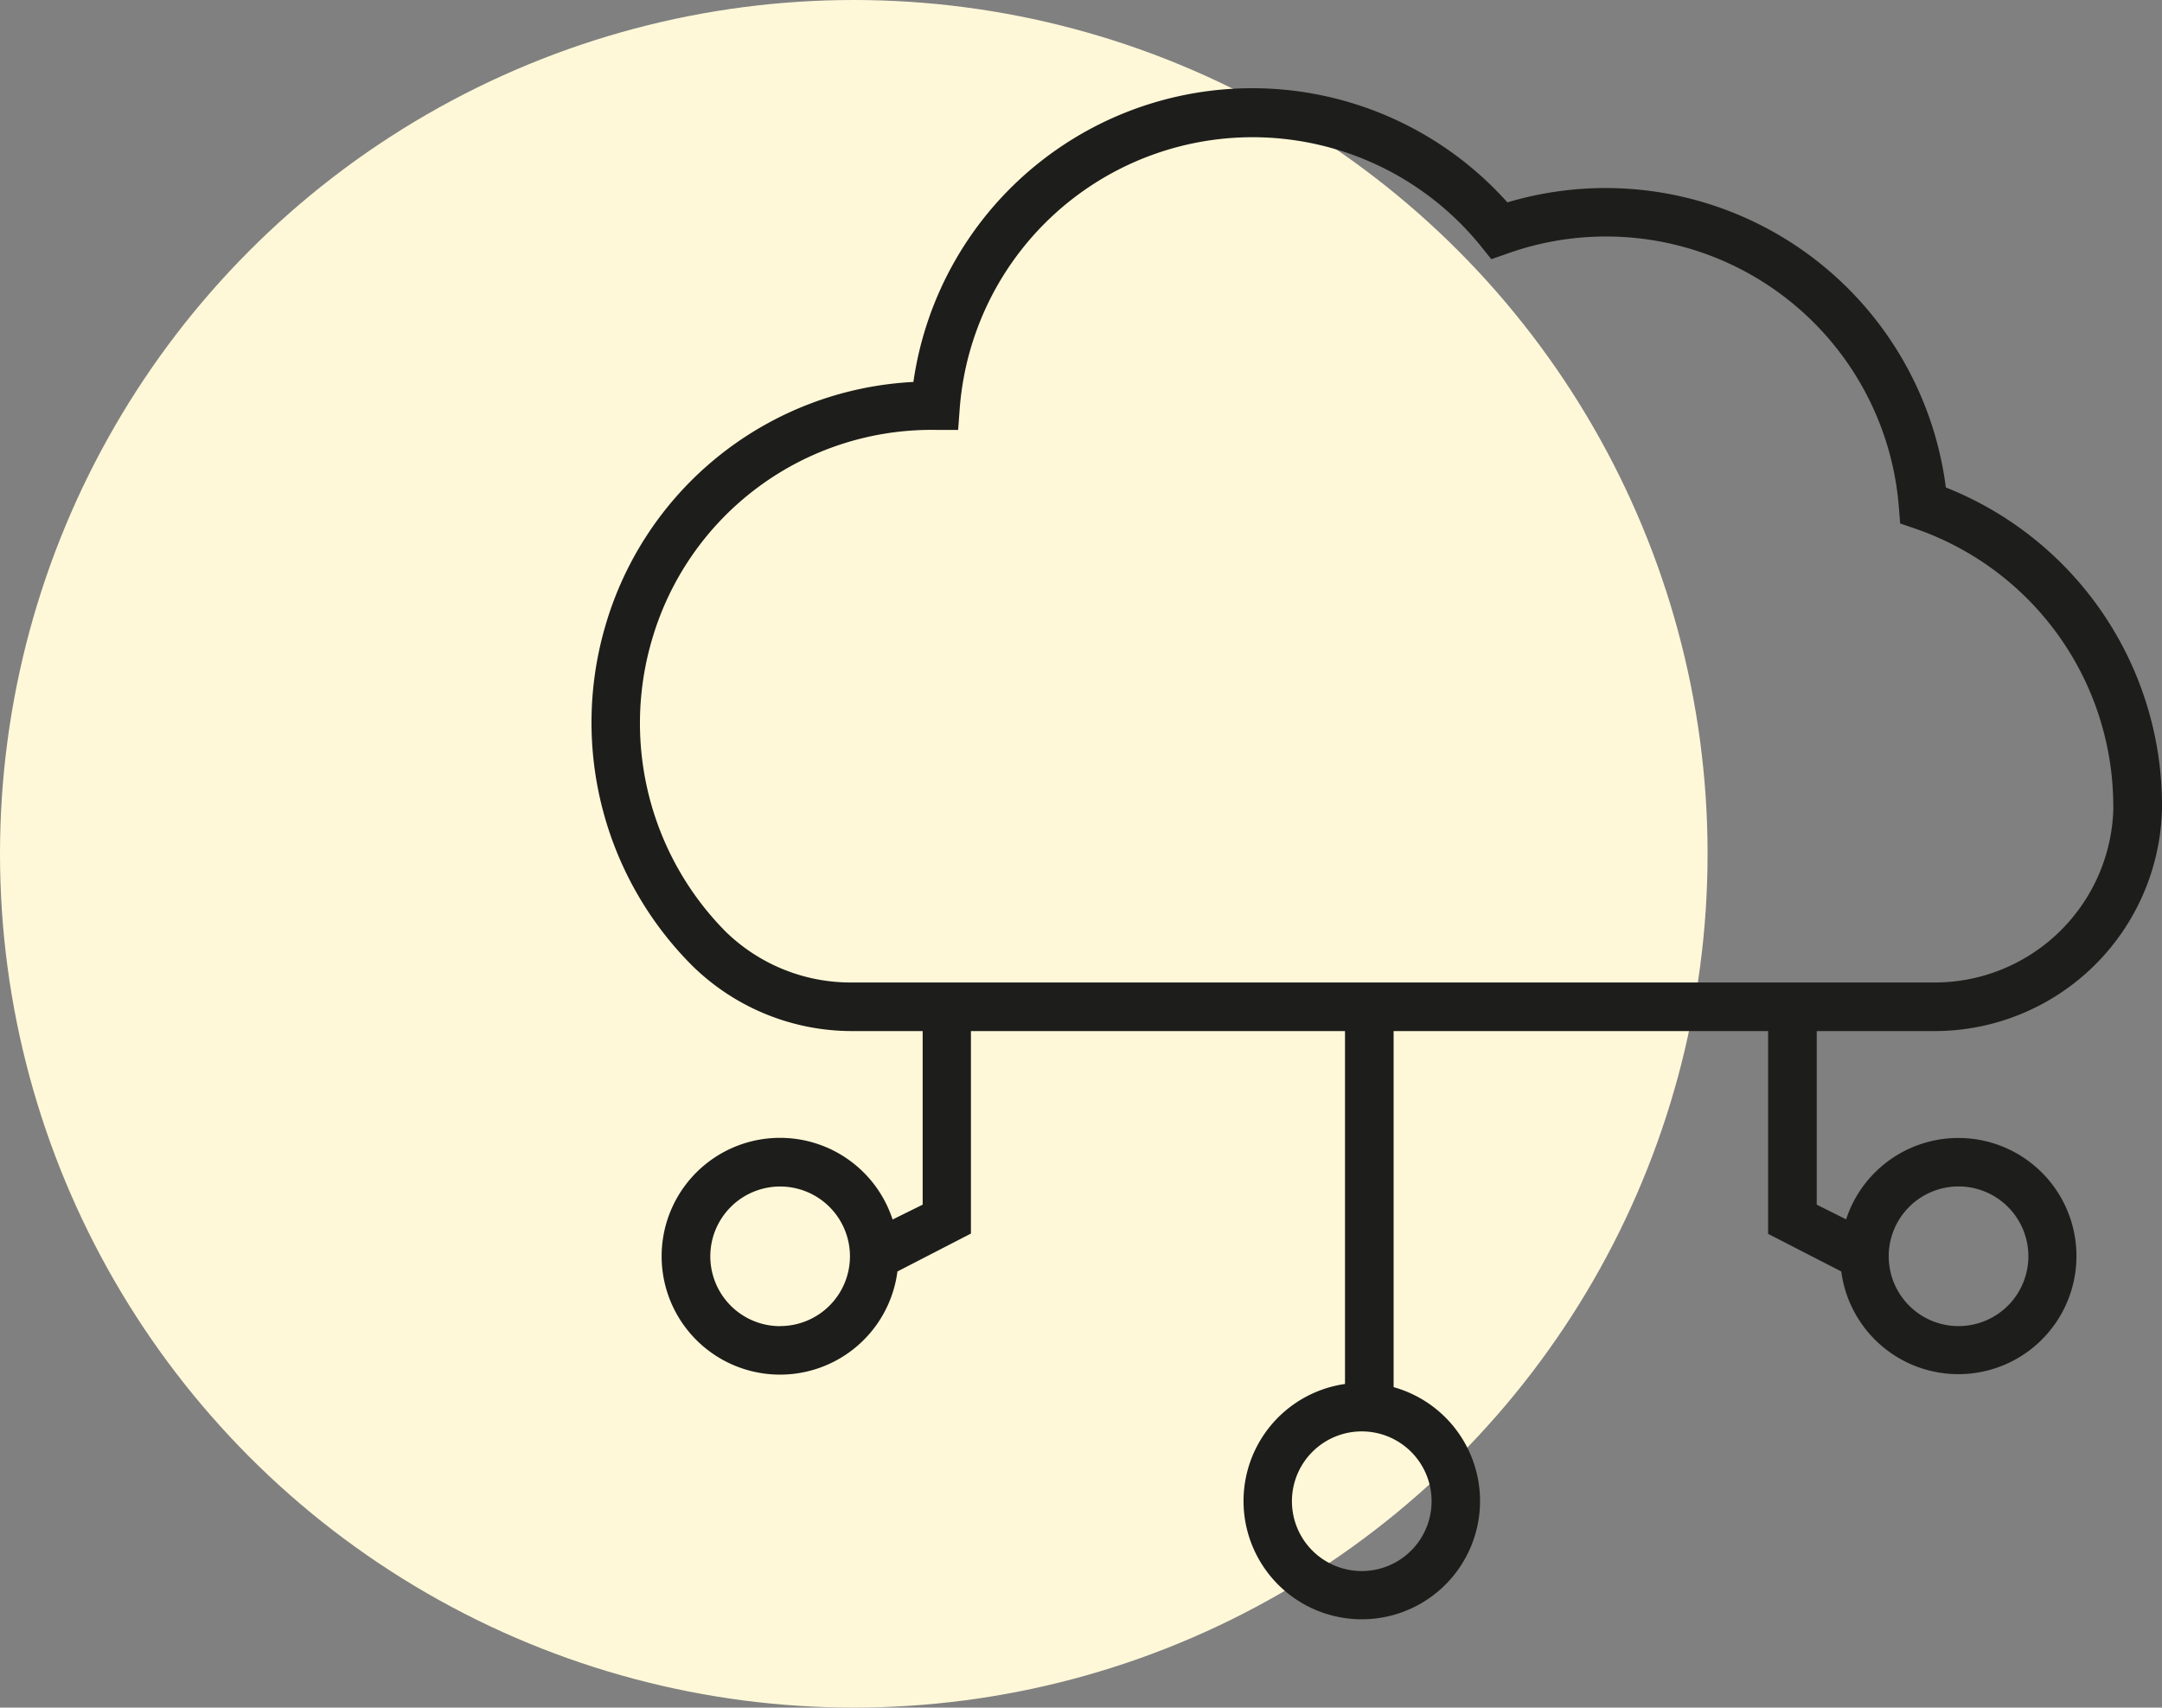
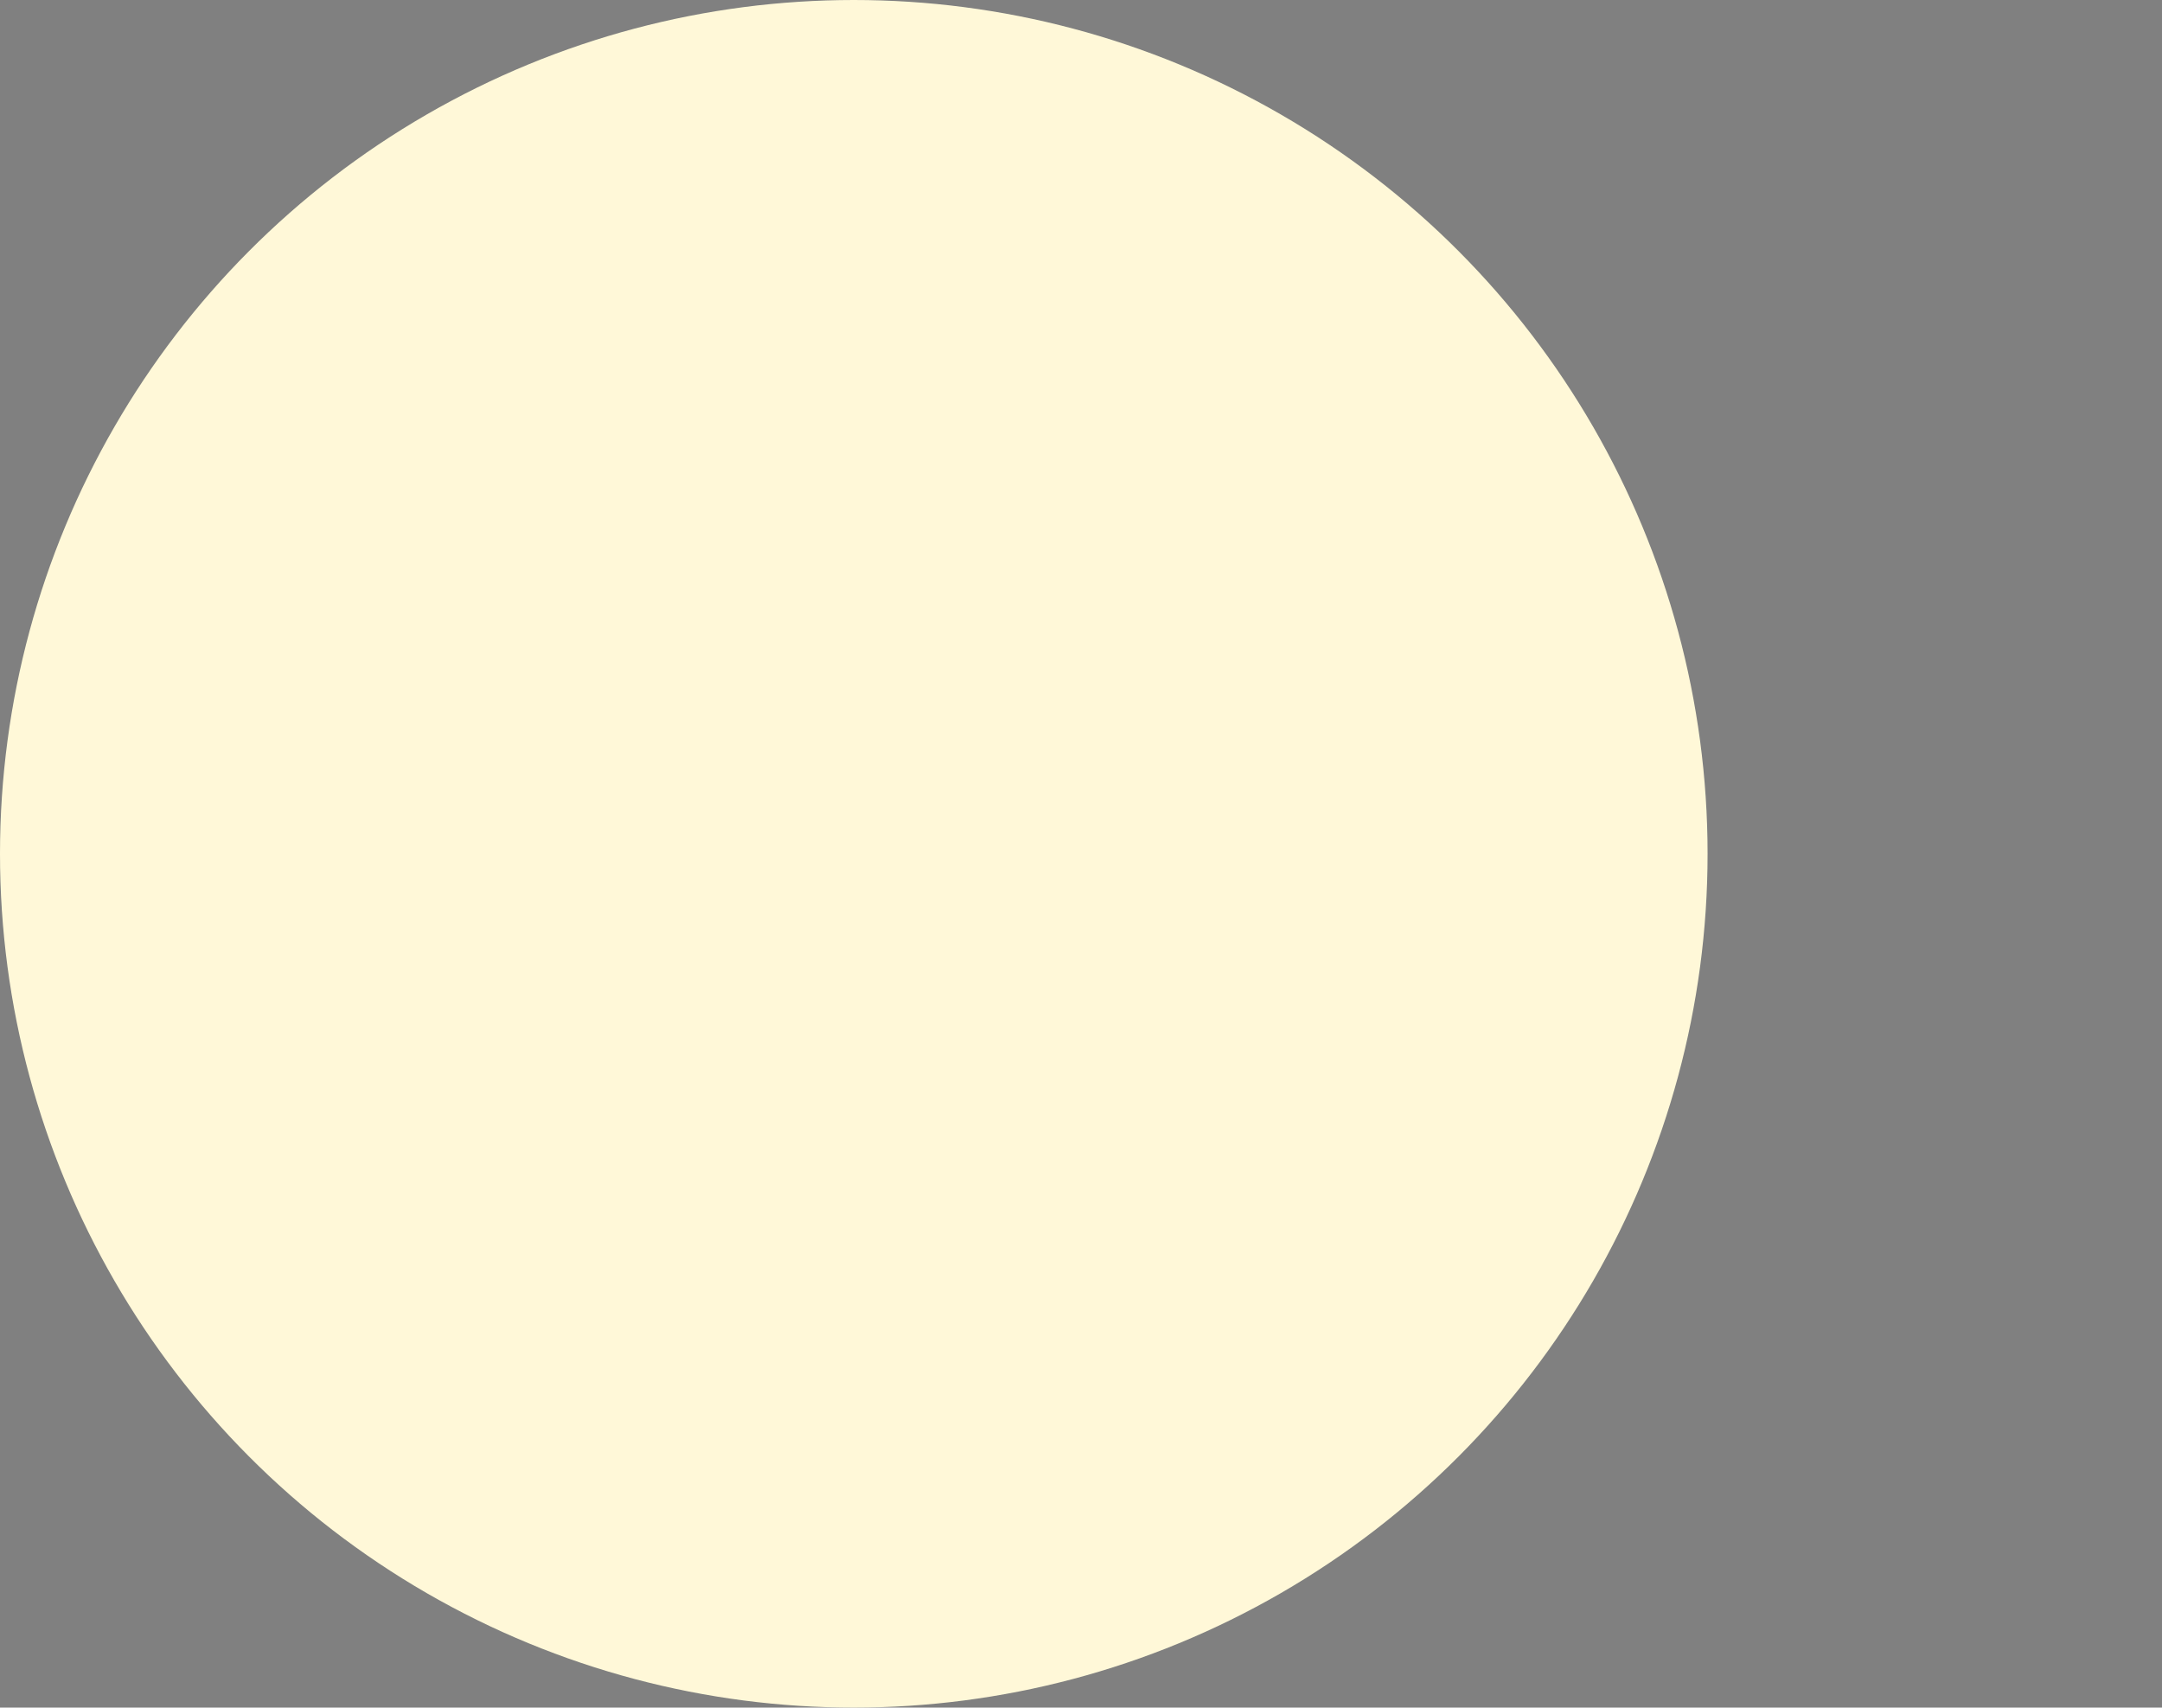
<svg xmlns="http://www.w3.org/2000/svg" width="94.959" height="75" viewBox="0 0 94.959 75">
  <rect x="0" y="0" width="94.959" height="75" fill="#808080" stroke="none" />
  <g id="Group_139396" data-name="Group 139396" transform="translate(-980 -5973)">
    <g id="Group_139361" data-name="Group 139361" transform="translate(0 3206)">
      <g id="Group_139073" data-name="Group 139073" transform="translate(0 1124)">
        <g id="Group_139002" data-name="Group 139002" transform="translate(0 -945)">
          <circle id="Ellipse_5504" data-name="Ellipse 5504" cx="37.5" cy="37.5" r="37.5" transform="translate(980 2588)" fill="#fff8d8" />
        </g>
      </g>
    </g>
-     <path id="Path_159940" data-name="Path 159940" d="M62.465,21.7A15.069,15.069,0,0,0,43.207,9.179a15.033,15.033,0,0,0-26.089,7.887A14.879,14.879,0,0,0,3.559,27.88,15.106,15.106,0,0,0,7.4,42.7a10.015,10.015,0,0,0,7.051,2.876h3.074V53.2l-1.321.653a5.2,5.2,0,1,0,.213,2.282l3.228-1.665V45.576H36.075v15.5a5.194,5.194,0,1,0,2.135.139V45.576H54.659v8.907l3.213,1.651a5.187,5.187,0,1,0,.213-2.289L56.794,53.2V45.576H61.93a9.993,9.993,0,0,0,10.029-9.794v-.1A15.033,15.033,0,0,0,62.465,21.7Zm-51.2,36.837a3.067,3.067,0,1,1,3.067-3.067A3.067,3.067,0,0,1,11.263,58.533Zm28.613,7.689a3.067,3.067,0,1,1-3.067-3.067,3.067,3.067,0,0,1,3.067,3.067ZM63.023,52.4a3.067,3.067,0,1,1-3.067,3.067A3.067,3.067,0,0,1,63.023,52.4Zm6.8-16.625a7.85,7.85,0,0,1-7.931,7.667H14.44A7.865,7.865,0,0,1,8.864,41.2,13.008,13.008,0,0,1,5.621,28.438a12.788,12.788,0,0,1,12.472-9.266h.99l.073-.983A12.9,12.9,0,0,1,42.025,11.08l.477.594.734-.257A12.9,12.9,0,0,1,60.4,22.547l.059.734.66.227a12.9,12.9,0,0,1,8.7,12.171Z" transform="translate(1003 5972.71)" fill="#1d1d1b" />
  </g>
</svg>